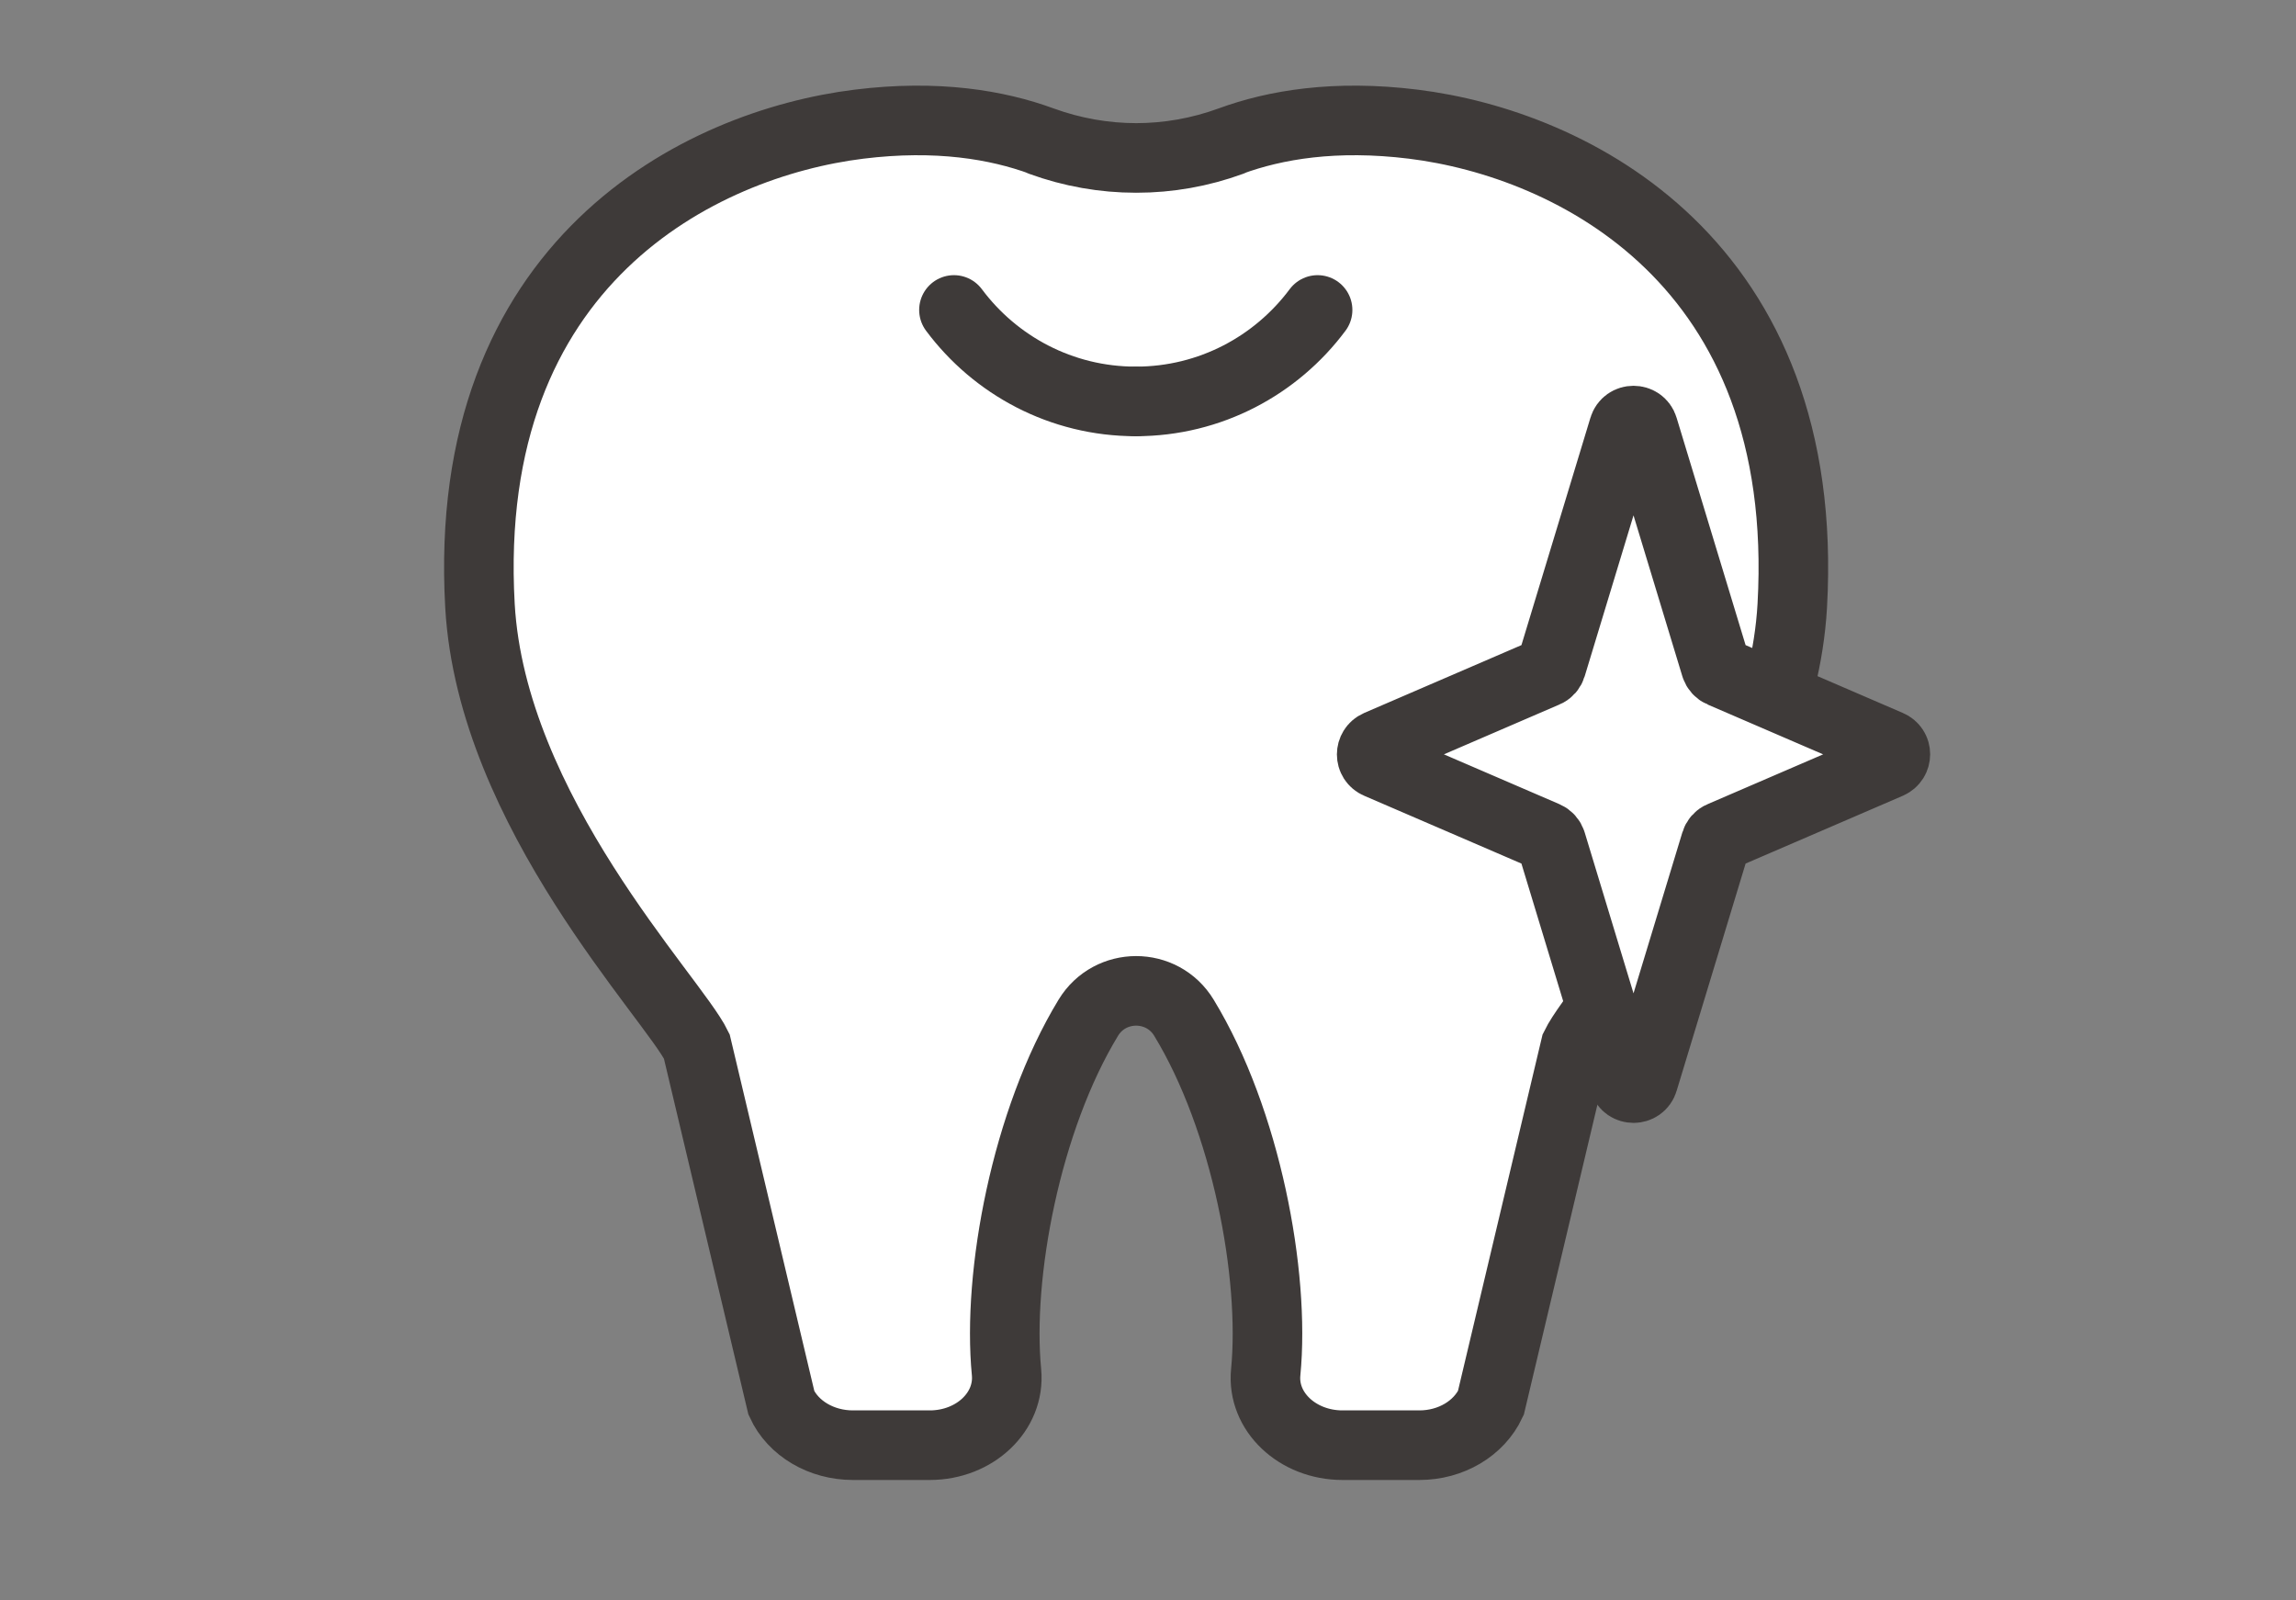
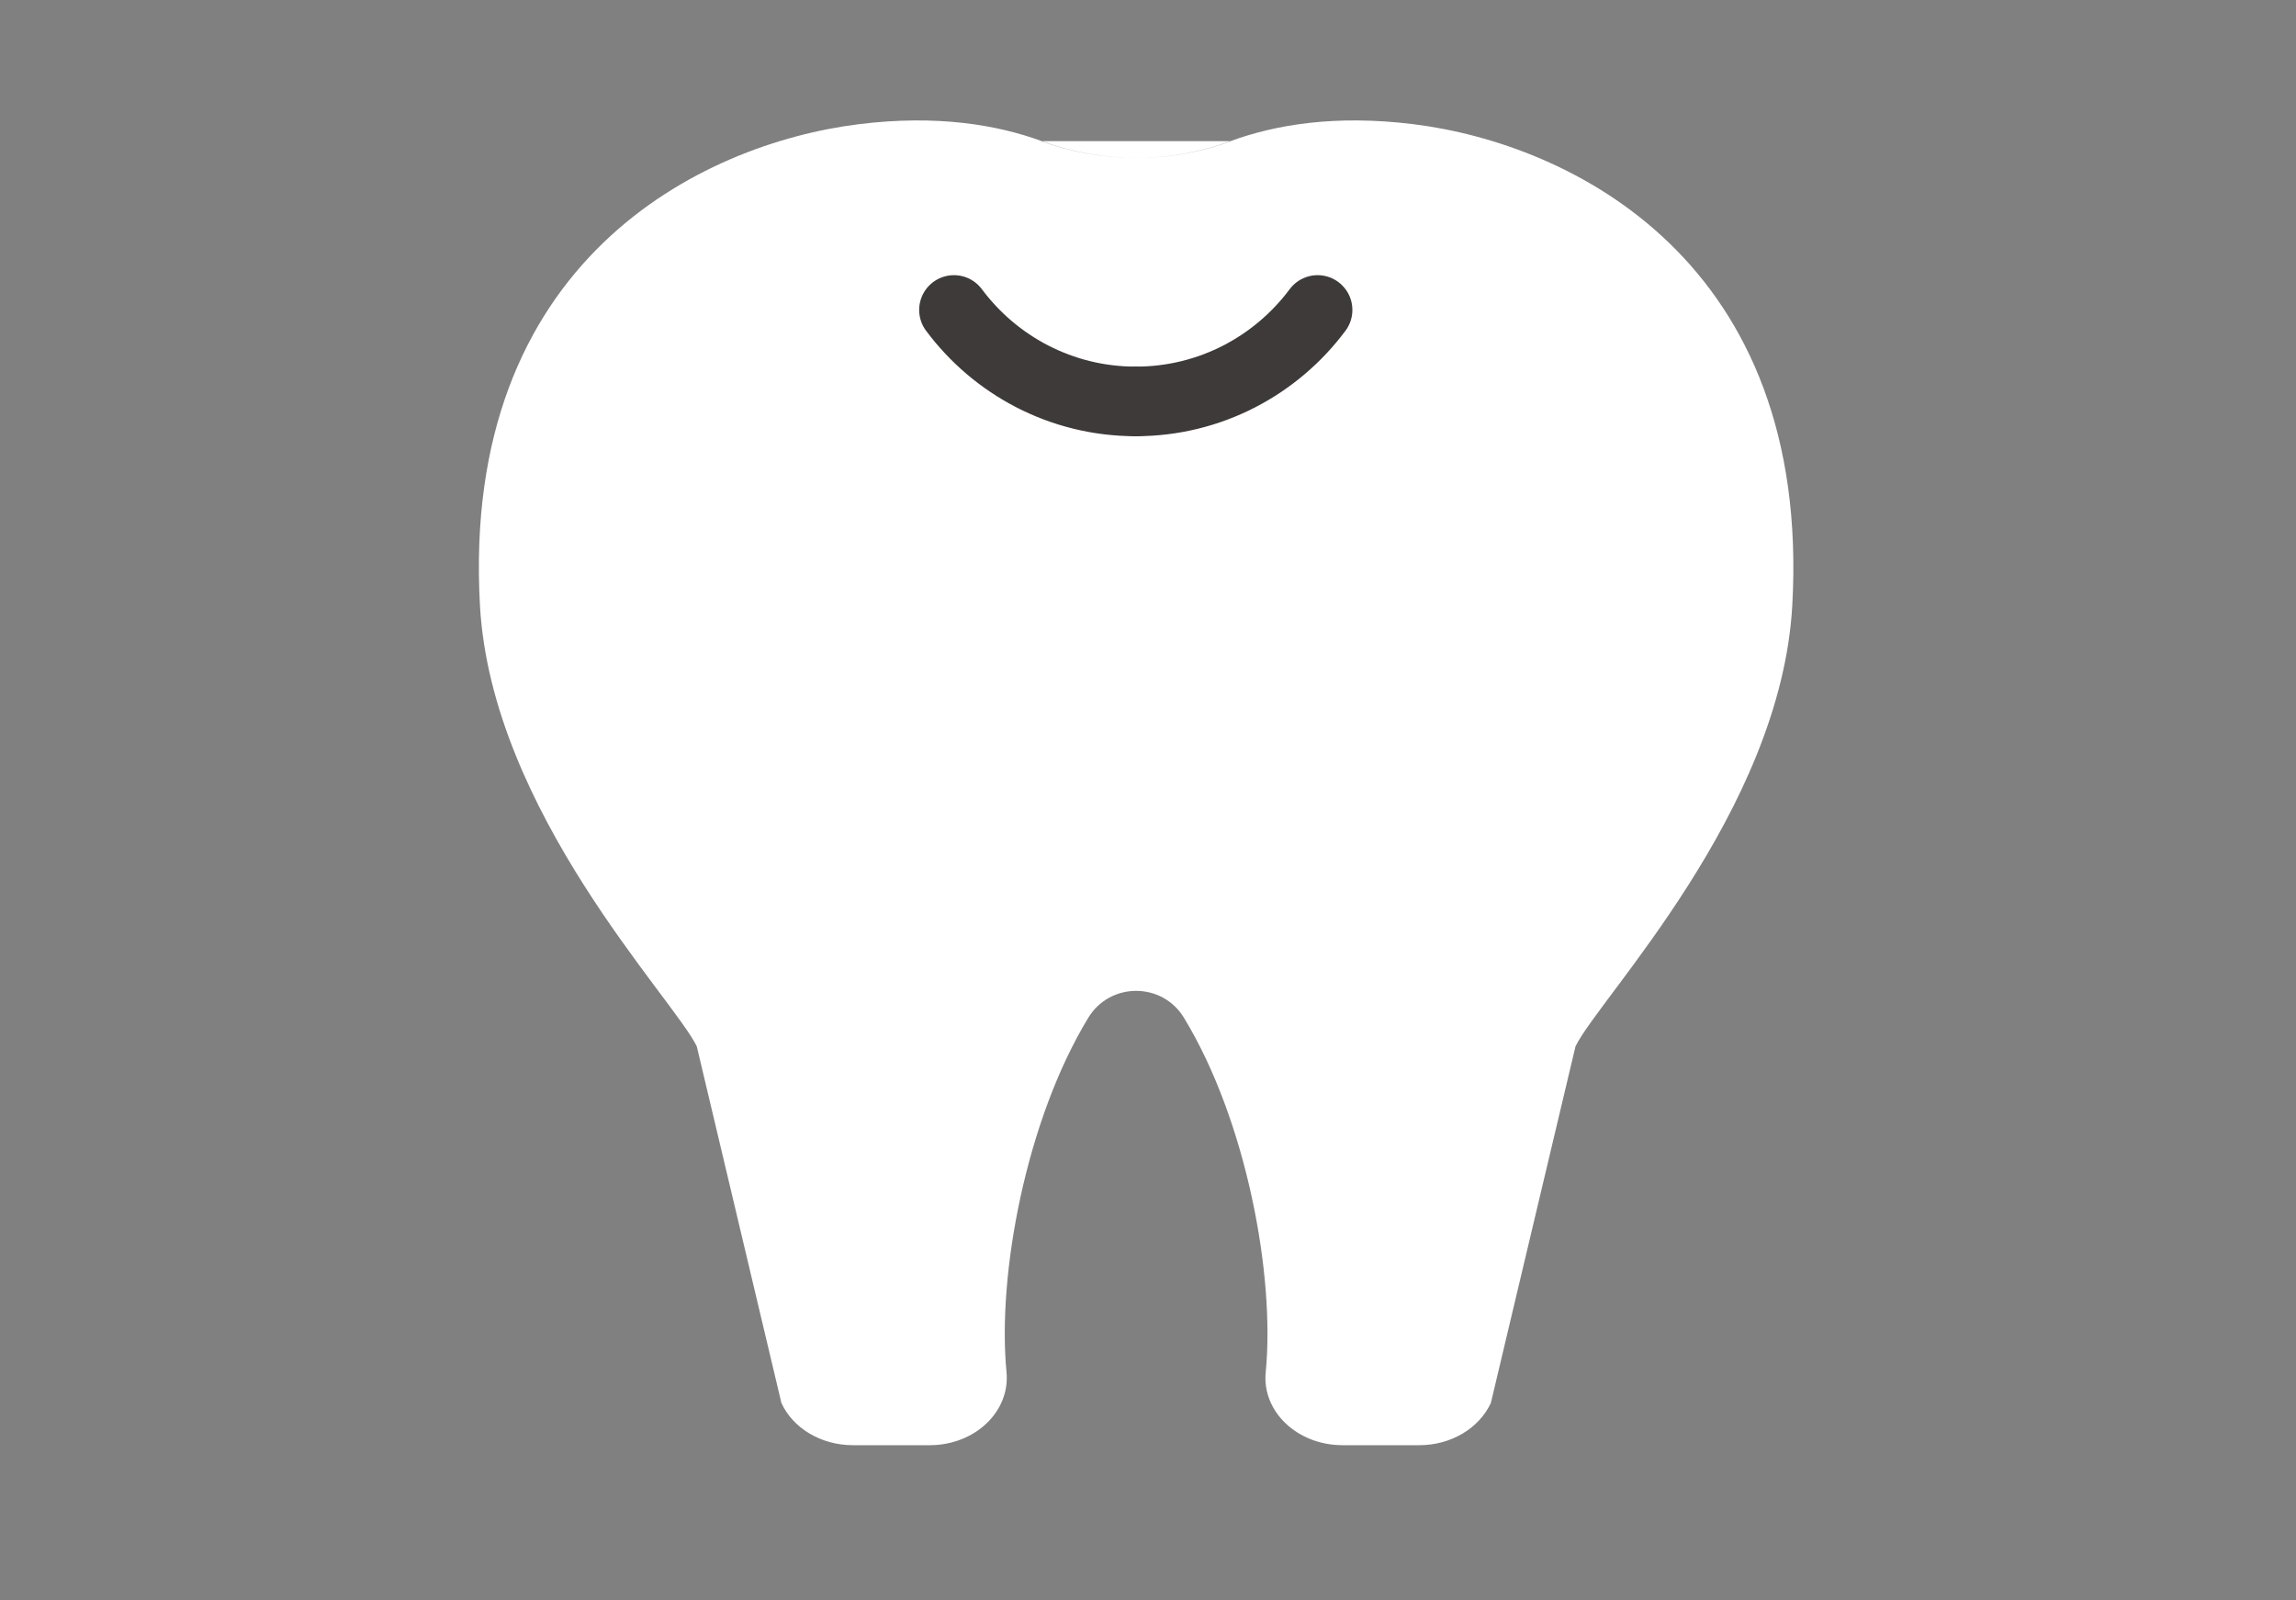
<svg xmlns="http://www.w3.org/2000/svg" width="66" height="46" viewBox="0 0 66 46" fill="none">
  <rect x="0" y="0" width="66" height="46" fill="#808080" stroke="none" />
  <mask id="mask0_47916_2273" style="mask-type:alpha" maskUnits="userSpaceOnUse" x="0" y="0" width="66" height="46">
    <rect width="66" height="46" fill="#D9D9D9" />
  </mask>
  <g mask="url(#mask0_47916_2273)">
    <mask id="mask1_47916_2273" style="mask-type:alpha" maskUnits="userSpaceOnUse" x="11" y="0" width="45" height="45">
      <rect x="11" width="45" height="45" fill="#D9D9D9" />
    </mask>
    <g mask="url(#mask1_47916_2273)">
      <path d="M29.925 4.056C31.695 4.701 33.61 4.701 35.373 4.056C36.65 3.588 38.375 3.291 40.625 3.569C45.175 4.132 52.076 7.513 51.52 17.41C51.185 23.331 45.959 28.691 45.289 30.075L42.856 40.325C42.514 41.059 41.706 41.539 40.802 41.539H38.59C37.294 41.539 36.271 40.572 36.384 39.441C36.656 36.641 35.822 32.192 34.033 29.253C33.408 28.223 31.91 28.223 31.284 29.253C29.496 32.192 28.662 36.641 28.933 39.441C29.041 40.572 28.023 41.539 26.728 41.539H24.516C23.612 41.539 22.797 41.059 22.462 40.325L20.029 30.075C19.359 28.691 14.132 23.331 13.797 17.41C13.241 7.513 20.142 4.132 24.693 3.569C26.936 3.291 28.668 3.588 29.944 4.056C31.714 4.701 33.629 4.701 35.392 4.056" fill="white" />
-       <path d="M29.925 4.056C31.695 4.701 33.61 4.701 35.373 4.056C36.65 3.588 38.375 3.291 40.625 3.569C45.175 4.132 52.076 7.513 51.52 17.41C51.185 23.331 45.959 28.691 45.289 30.075L42.856 40.325C42.514 41.059 41.706 41.539 40.802 41.539H38.59C37.294 41.539 36.271 40.572 36.384 39.441C36.656 36.641 35.822 32.192 34.033 29.253C33.408 28.223 31.91 28.223 31.284 29.253C29.496 32.192 28.662 36.641 28.933 39.441C29.041 40.572 28.023 41.539 26.728 41.539H24.516C23.612 41.539 22.797 41.059 22.462 40.325L20.029 30.075C19.359 28.691 14.132 23.331 13.797 17.41C13.241 7.513 20.142 4.132 24.693 3.569C26.936 3.291 28.668 3.588 29.944 4.056C31.714 4.701 33.629 4.701 35.392 4.056" stroke="#3E3A39" stroke-width="2" stroke-miterlimit="10" stroke-linecap="round" />
      <path d="M32.648 11.538C30.506 11.538 28.61 10.502 27.422 8.909" stroke="#3E3A39" stroke-width="2" stroke-miterlimit="10" stroke-linecap="round" />
      <path d="M32.648 11.538C34.791 11.538 36.687 10.502 37.875 8.909" stroke="#3E3A39" stroke-width="2" stroke-miterlimit="10" stroke-linecap="round" />
-       <path d="M49.481 19.331L54.303 21.411C54.544 21.512 54.544 21.847 54.303 21.954L49.481 24.033C49.399 24.065 49.342 24.134 49.317 24.217L47.238 31.067C47.156 31.345 46.758 31.345 46.675 31.067L44.596 24.217C44.571 24.134 44.508 24.065 44.432 24.033L39.61 21.954C39.37 21.853 39.37 21.518 39.61 21.411L44.432 19.331C44.514 19.3 44.571 19.23 44.596 19.148L46.675 12.297C46.758 12.019 47.156 12.019 47.238 12.297L49.317 19.148C49.342 19.23 49.406 19.3 49.481 19.331Z" fill="white" stroke="#3E3A39" stroke-width="2" stroke-miterlimit="10" stroke-linecap="round" />
    </g>
  </g>
</svg>